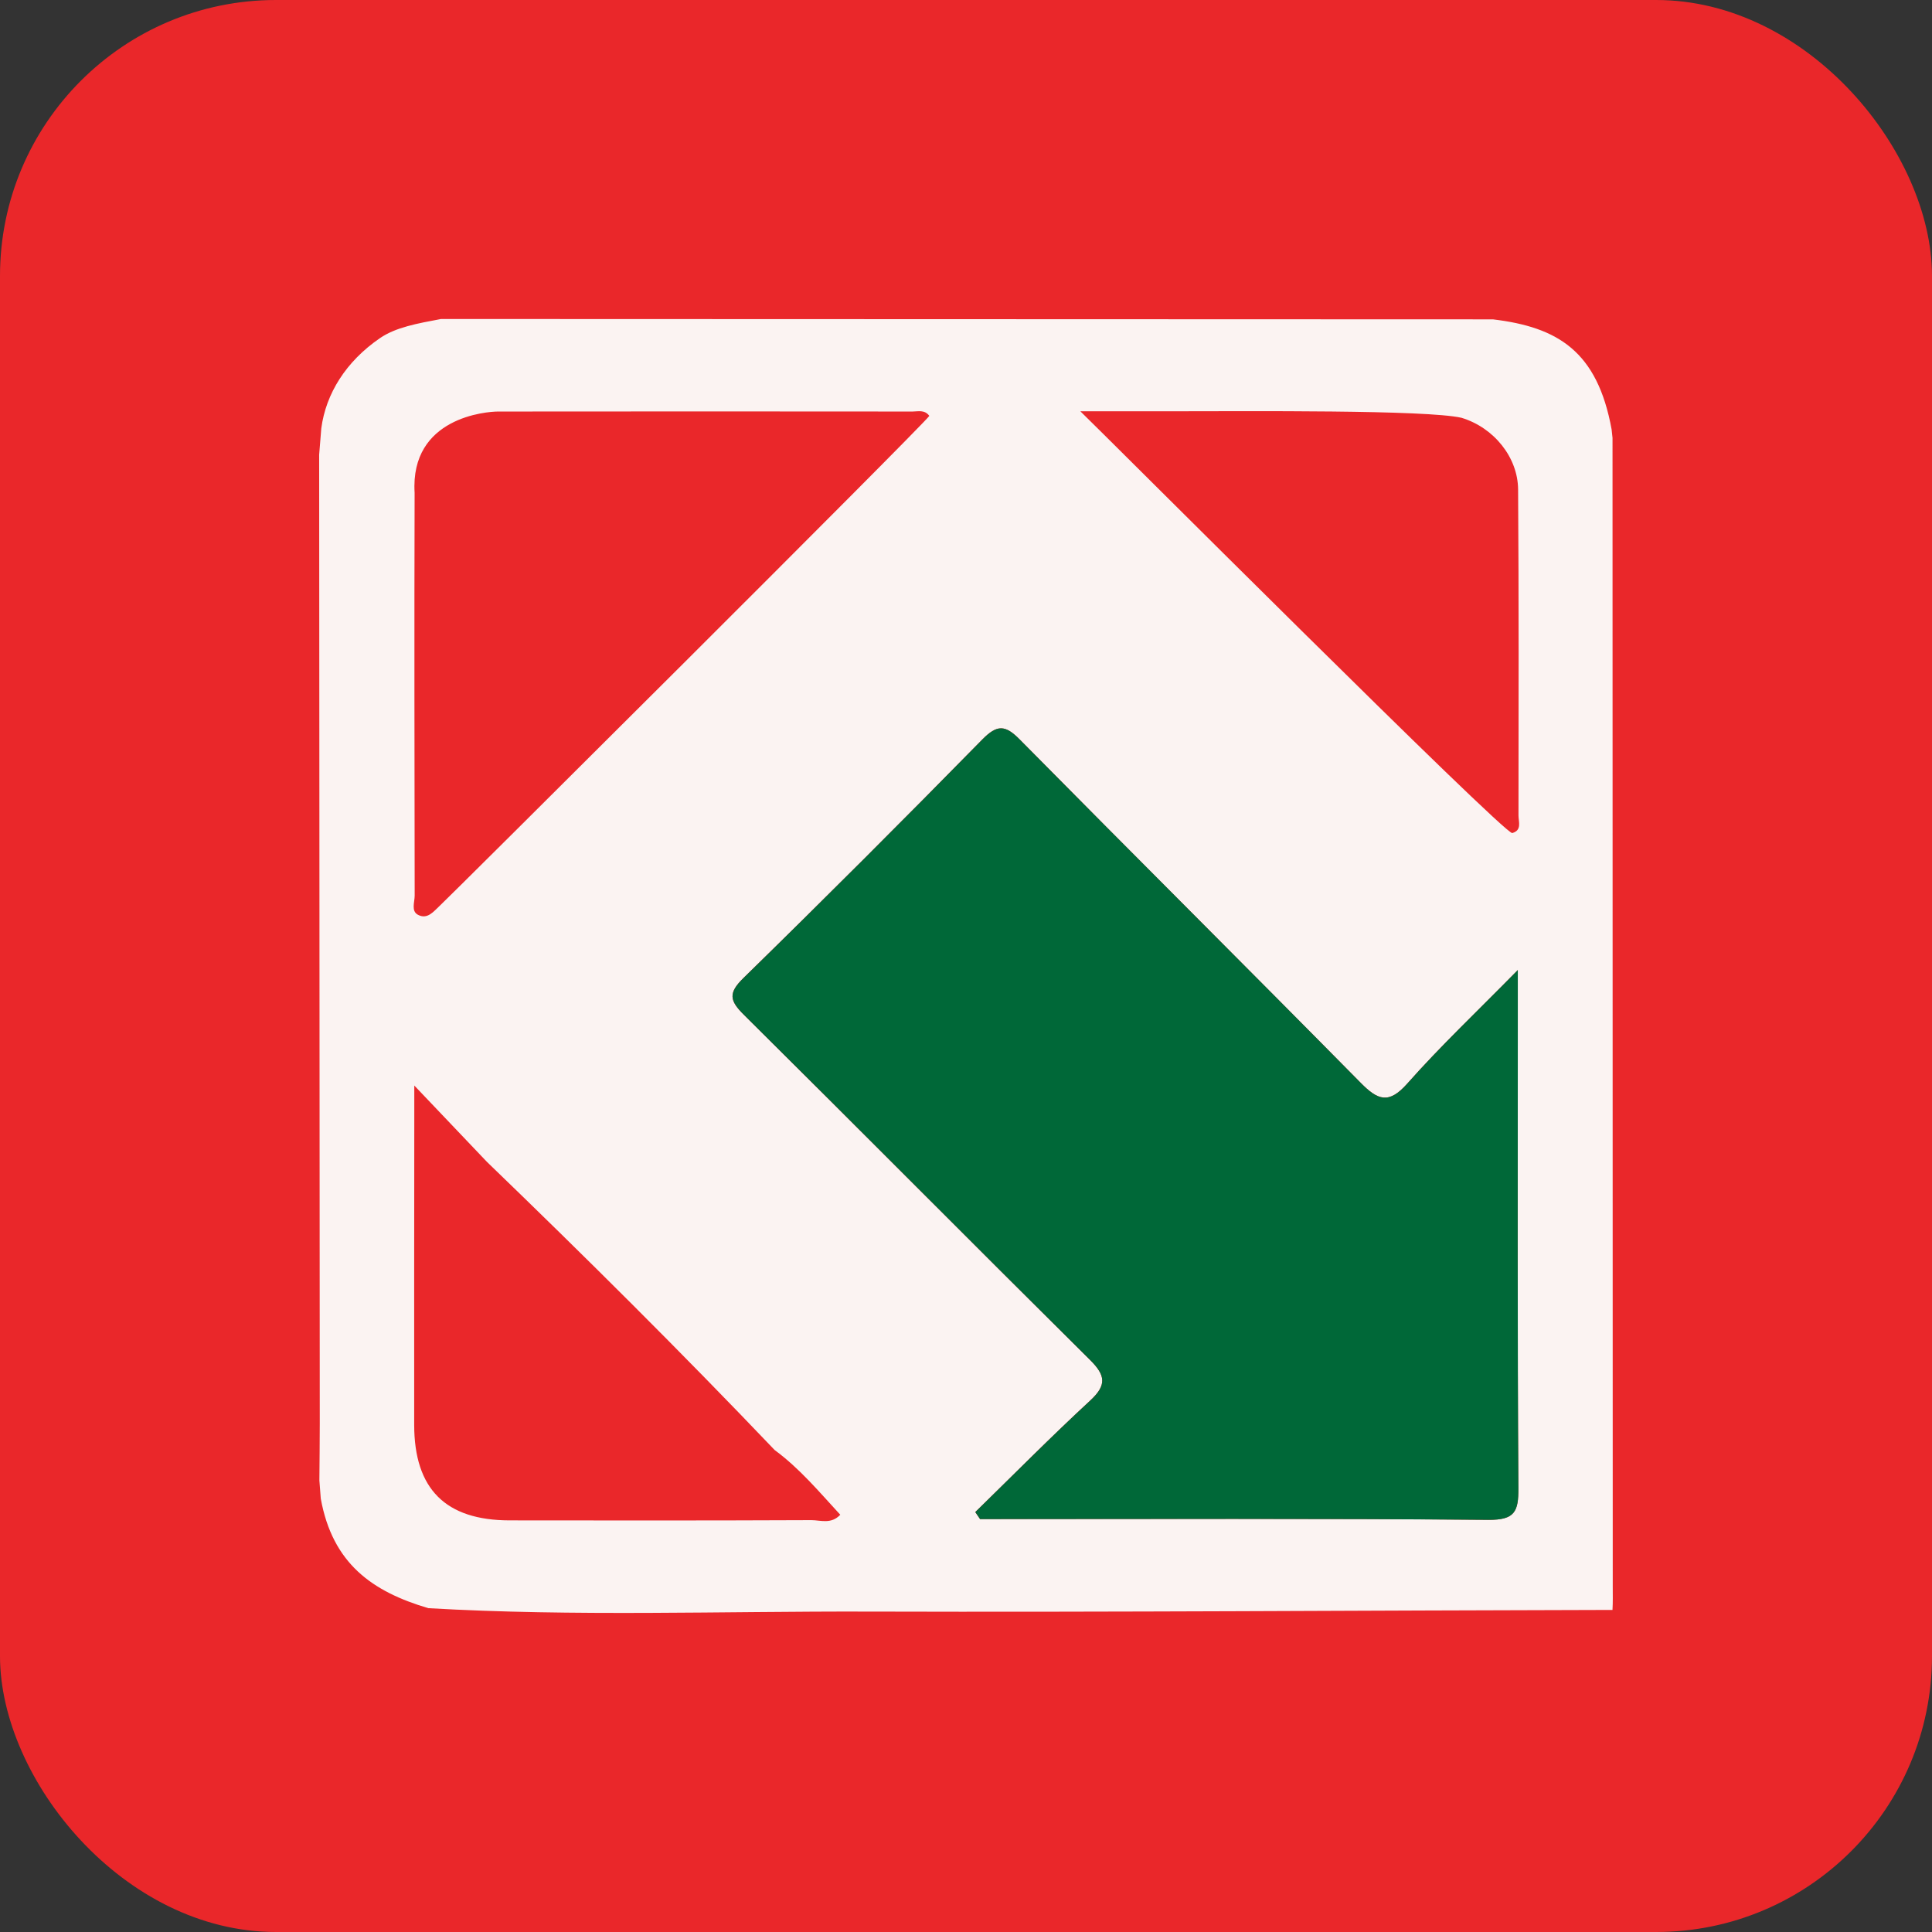
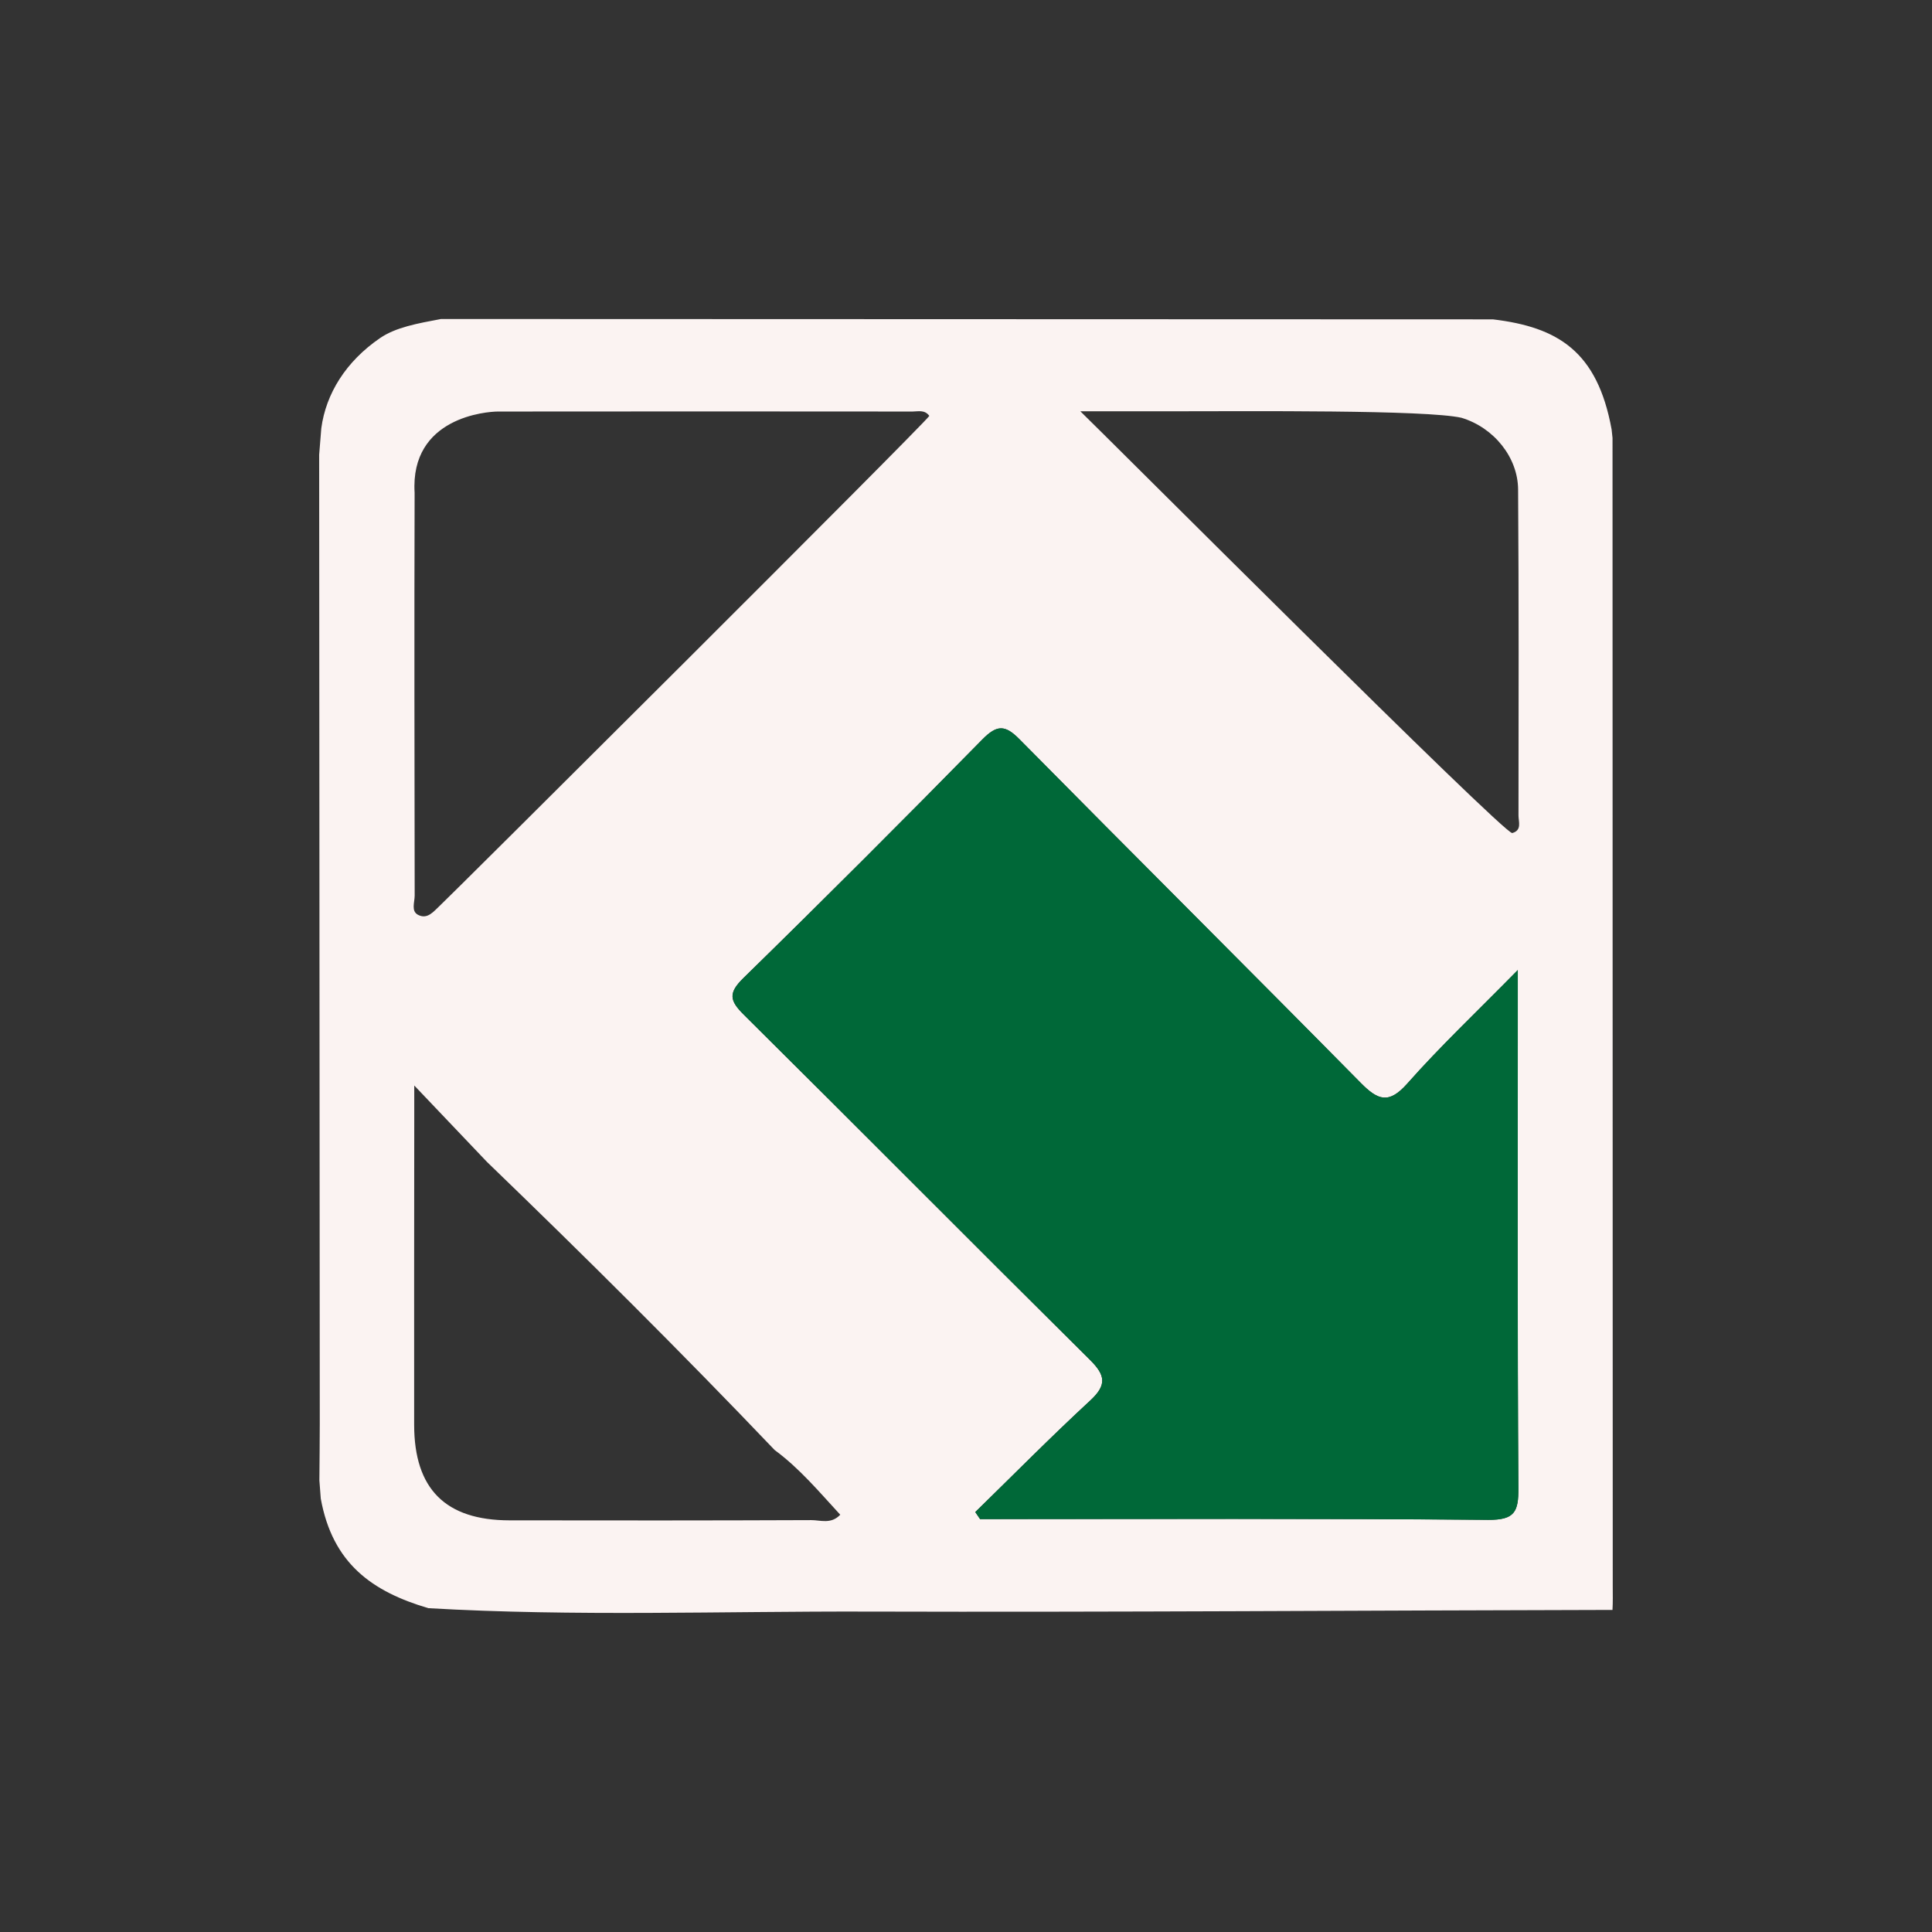
<svg xmlns="http://www.w3.org/2000/svg" id="Layer_2" data-name="Layer 2" viewBox="0 0 595.66 595.66">
  <rect x="0" y="0" width="595.66" height="595.66" fill="#333333" stroke="none" />
  <defs>
    <style> .cls-1 { fill: #006838; } .cls-2 { fill: #ea272a; } .cls-3 { fill: #fbf3f2; } </style>
  </defs>
  <g id="Layer_1-2" data-name="Layer 1">
    <g>
-       <rect class="cls-2" width="595.66" height="595.66" rx="85.07" ry="85.07" />
      <g>
-         <path class="cls-3" d="M497.16,134.94c.03,118.08,.07,236.16,.07,354.24,0,2.45,.07,4.74-.08,7.18-76.46,.15-153.27,.73-229.73,.51-45.12-.13-90.26,1.56-135.36-1.05-17.31-5.11-29.53-13.76-33.16-33.78-.14-1.88-.28-3.75-.43-5.62,.04-5.84,.12-11.67,.12-17.51-.06-99.57-.12-199.13-.19-298.7,.22-2.72,.44-5.44,.66-8.17,1.43-10.68,7.58-20.58,18.1-27.8,4.86-3.33,11.49-4.51,18.81-5.89,108.11,.04,216.22,.07,324.32,.11,20.03,2.4,32.2,9.84,36.59,33.94,.09,.85,.18,1.69,.27,2.53Zm-210.63-6.71c-1.46-2-3.51-1.35-5.16-1.35-42.6-.06-85.2-.03-127.81,0-3.39,0-27.16,1.7-25.73,25.06-.12,41.39-.04,82.79,.02,124.18,0,2.02-1.16,4.76,1.01,5.92,2.94,1.57,4.86-1.07,6.8-2.86,.75-.51,149.06-148.17,150.86-150.96Zm-47.63,318.9c-28.91-30.31-58.62-59.83-88.77-88.91-6.84-7.18-13.67-14.36-22.4-23.54,0,5.66,0,8.58,0,11.51-.01,31.04-.07,62.08-.03,93.12,.02,19.76,9.65,29.41,29.39,29.44,31.02,.05,62.04,.06,93.07-.07,2.8-.01,6.05,1.35,8.91-1.66-6.47-7.02-12.51-14.26-20.16-19.9ZM450.6,128.81c-11.04-2.48-64.83-2.01-91.81-2-7.82,0-15.64,0-25.7,0,6.19,5.92,130.83,130.68,133.16,130.03,3.04-.84,1.92-3.49,1.92-5.39,.04-33.52,.11-67.04-.12-100.55-.07-9.83-7.38-19.03-17.45-22.09Zm-149.91,337.38c.49,.72,.98,1.44,1.47,2.16,52.23,0,104.46-.22,156.69,.23,8.17,.07,9.33-2.53,9.28-9.77-.32-48.28-.17-96.56-.18-144.84,0-4.05,0-8.1,0-14.9-12.8,13.03-23.94,23.55-34.05,34.98-5.73,6.48-9.1,5.16-14.4-.22-34.94-35.41-70.21-70.5-105.16-105.89-4.44-4.5-6.95-4.57-11.5,.06-24.29,24.76-48.82,49.29-73.63,73.53-4.72,4.61-4.3,6.95,.1,11.3,35.69,35.38,71.07,71.07,106.76,106.45,4.77,4.73,5.23,7.74,.06,12.51-12.09,11.17-23.66,22.9-35.45,34.4Z" />
+         <path class="cls-3" d="M497.16,134.94c.03,118.08,.07,236.16,.07,354.24,0,2.45,.07,4.74-.08,7.18-76.46,.15-153.27,.73-229.73,.51-45.12-.13-90.26,1.56-135.36-1.05-17.31-5.11-29.53-13.76-33.16-33.78-.14-1.88-.28-3.75-.43-5.62,.04-5.84,.12-11.67,.12-17.51-.06-99.57-.12-199.13-.19-298.7,.22-2.72,.44-5.44,.66-8.17,1.43-10.68,7.58-20.58,18.1-27.8,4.86-3.33,11.49-4.51,18.81-5.89,108.11,.04,216.22,.07,324.32,.11,20.03,2.4,32.2,9.84,36.59,33.94,.09,.85,.18,1.69,.27,2.53Zm-210.63-6.71c-1.46-2-3.51-1.35-5.16-1.35-42.6-.06-85.2-.03-127.81,0-3.39,0-27.16,1.7-25.73,25.06-.12,41.39-.04,82.79,.02,124.18,0,2.02-1.16,4.76,1.01,5.92,2.94,1.57,4.86-1.07,6.8-2.86,.75-.51,149.06-148.17,150.86-150.96m-47.63,318.9c-28.91-30.31-58.62-59.83-88.77-88.91-6.84-7.18-13.67-14.36-22.4-23.54,0,5.66,0,8.58,0,11.51-.01,31.04-.07,62.08-.03,93.12,.02,19.76,9.65,29.41,29.39,29.44,31.02,.05,62.04,.06,93.07-.07,2.8-.01,6.05,1.35,8.91-1.66-6.47-7.02-12.51-14.26-20.16-19.9ZM450.6,128.81c-11.04-2.48-64.83-2.01-91.81-2-7.82,0-15.64,0-25.7,0,6.19,5.92,130.83,130.68,133.16,130.03,3.04-.84,1.92-3.49,1.92-5.39,.04-33.52,.11-67.04-.12-100.55-.07-9.83-7.38-19.03-17.45-22.09Zm-149.91,337.38c.49,.72,.98,1.44,1.47,2.16,52.23,0,104.46-.22,156.69,.23,8.17,.07,9.33-2.53,9.28-9.77-.32-48.28-.17-96.56-.18-144.84,0-4.05,0-8.1,0-14.9-12.8,13.03-23.94,23.55-34.05,34.98-5.73,6.48-9.1,5.16-14.4-.22-34.94-35.41-70.21-70.5-105.16-105.89-4.44-4.5-6.95-4.57-11.5,.06-24.29,24.76-48.82,49.29-73.63,73.53-4.72,4.61-4.3,6.95,.1,11.3,35.69,35.38,71.07,71.07,106.76,106.45,4.77,4.73,5.23,7.74,.06,12.51-12.09,11.17-23.66,22.9-35.45,34.4Z" />
        <path class="cls-1" d="M300.69,466.2c11.78-11.5,23.36-23.23,35.45-34.4,5.16-4.77,4.71-7.78-.06-12.51-35.69-35.38-71.07-71.07-106.76-106.45-4.39-4.36-4.81-6.69-.1-11.3,24.8-24.24,49.34-48.77,73.63-73.53,4.55-4.63,7.05-4.56,11.5-.06,34.96,35.39,70.23,70.47,105.16,105.89,5.3,5.38,8.67,6.7,14.4,.22,10.11-11.43,21.25-21.95,34.05-34.98,0,6.8,0,10.85,0,14.9,0,48.28-.14,96.56,.18,144.84,.05,7.25-1.11,9.84-9.28,9.77-52.23-.45-104.46-.23-156.69-.23-.49-.72-.98-1.44-1.47-2.16Z" />
      </g>
    </g>
  </g>
</svg>